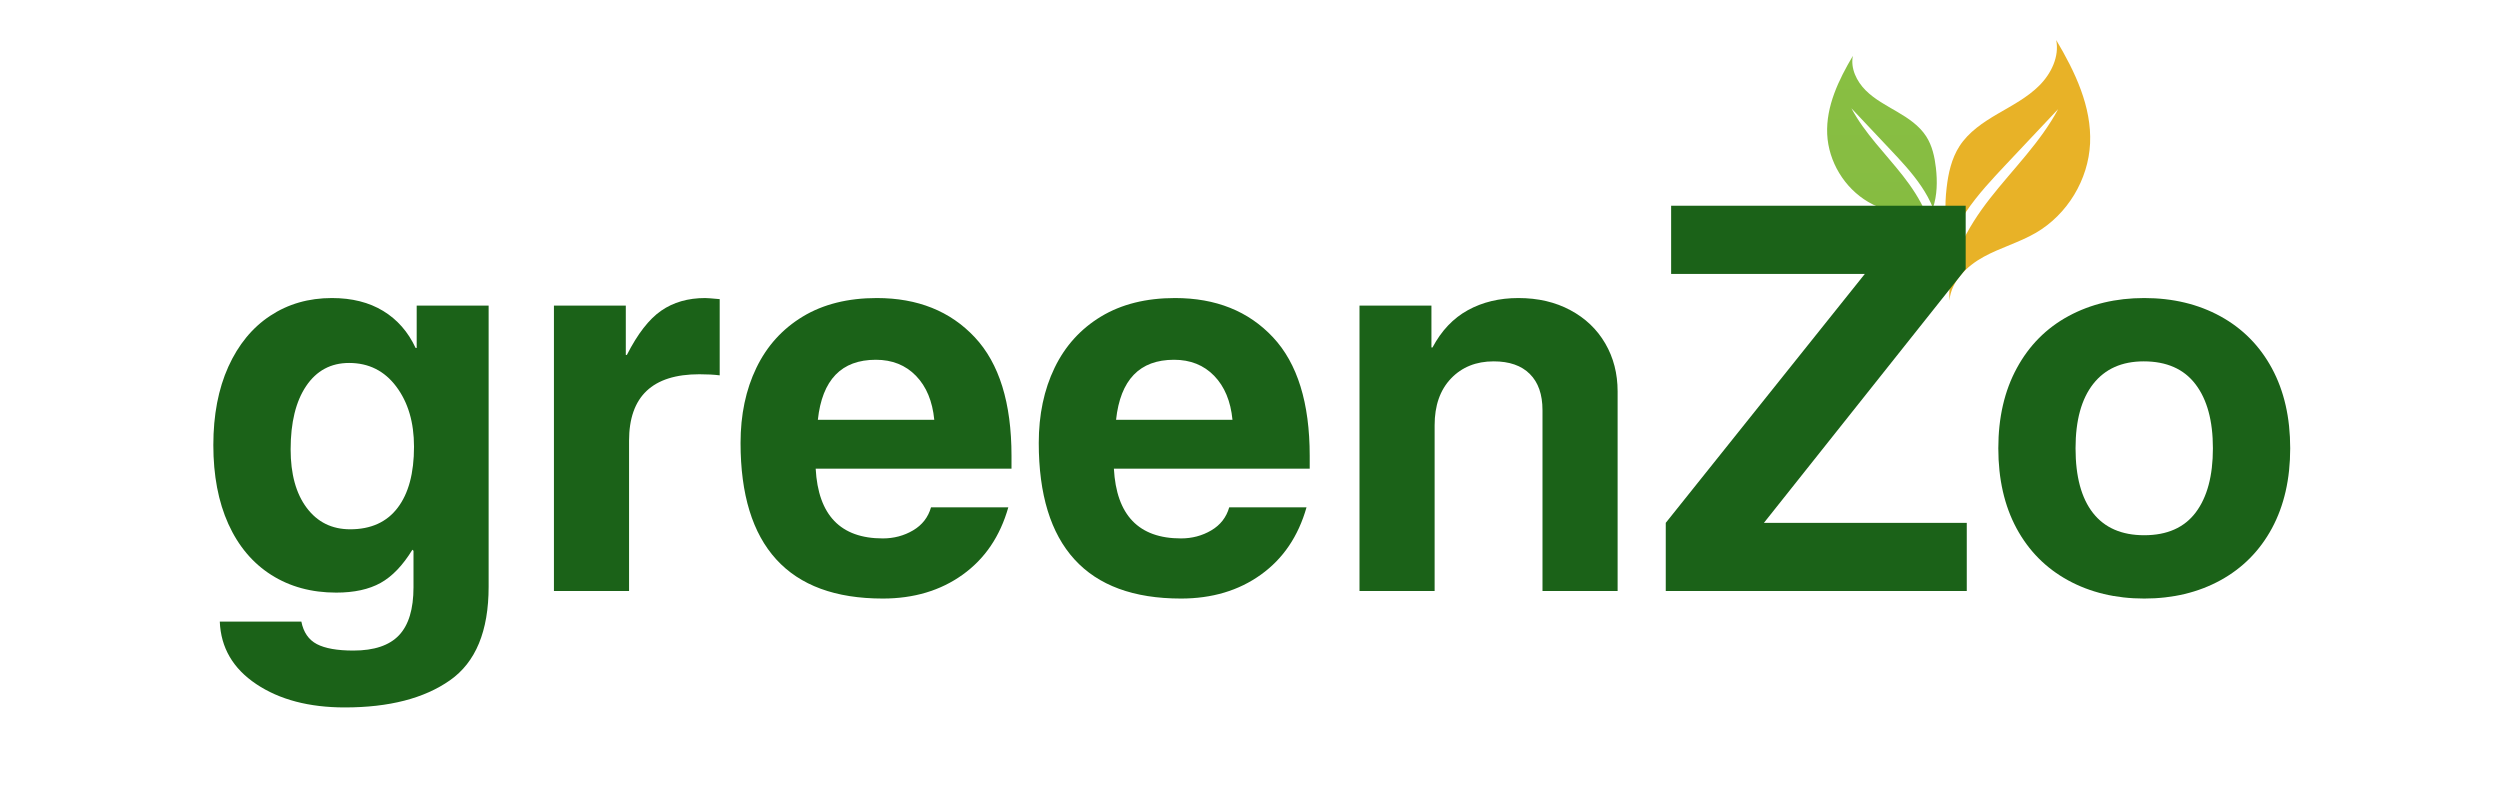
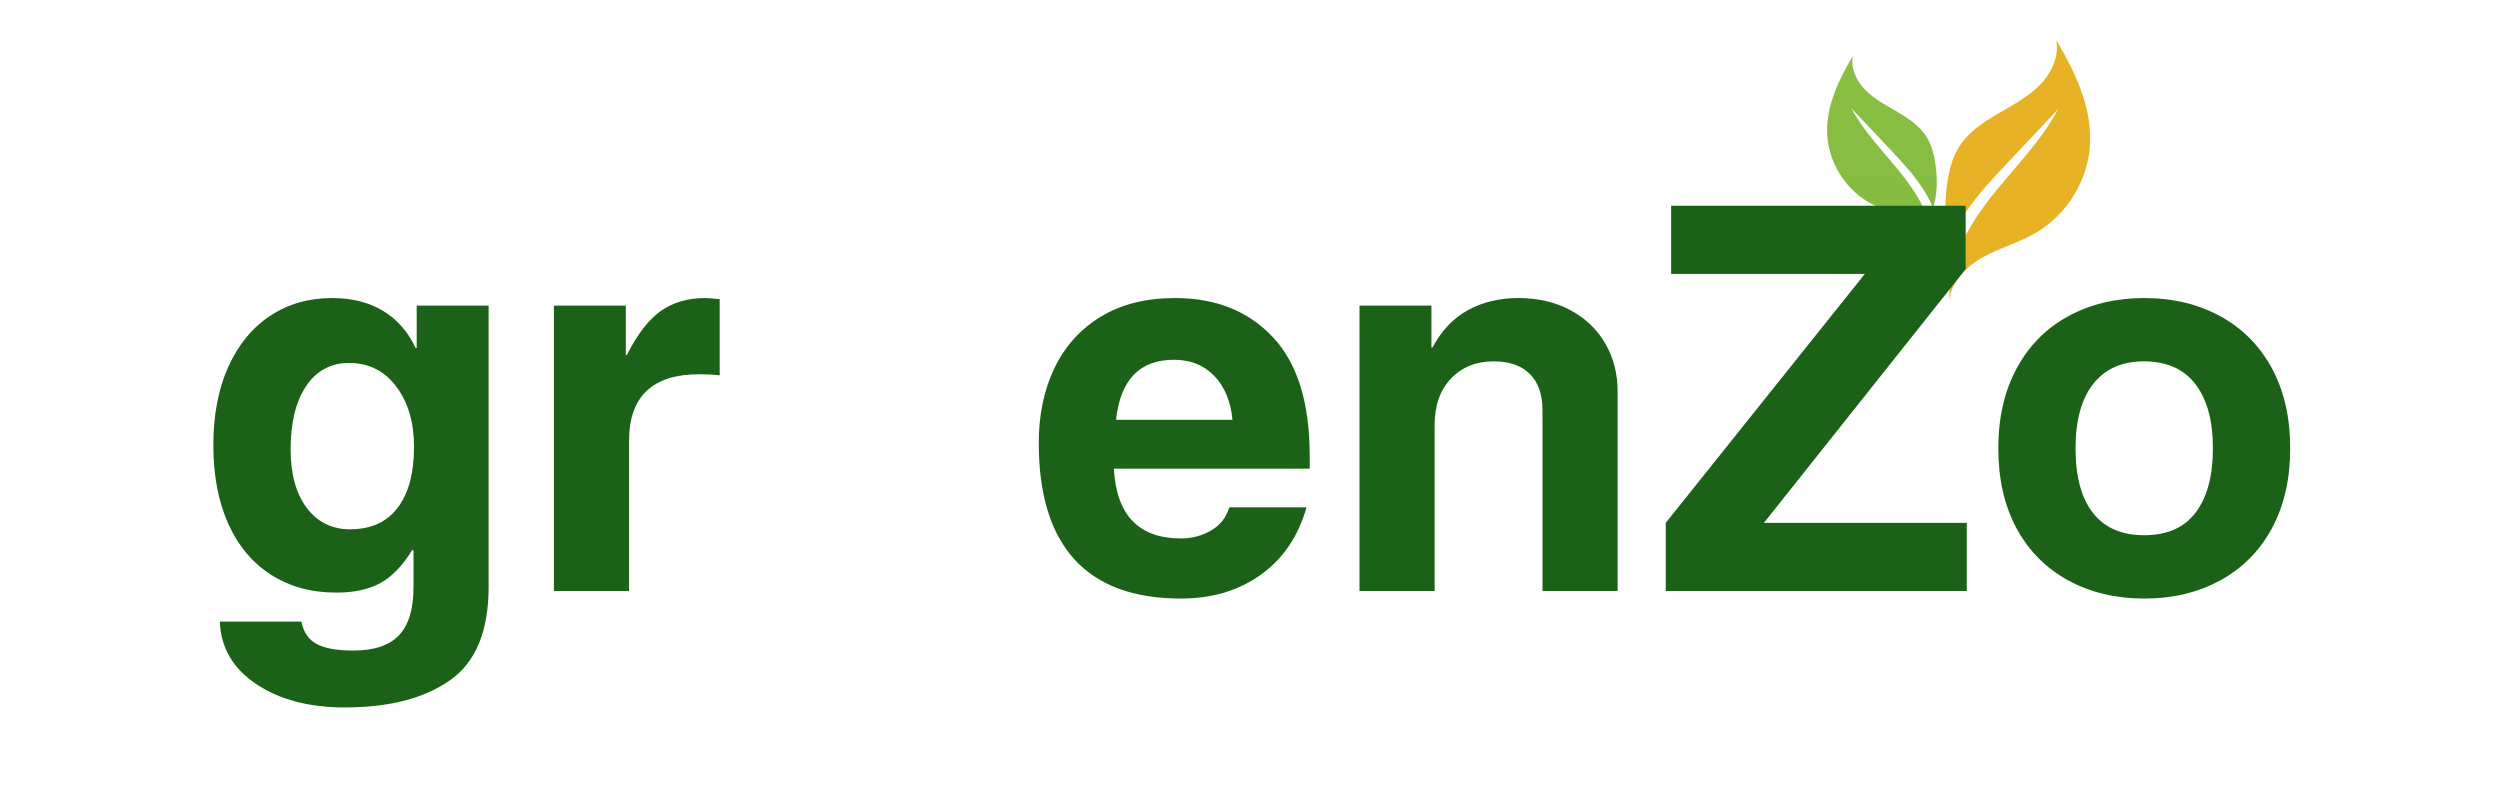
<svg xmlns="http://www.w3.org/2000/svg" version="1.0" preserveAspectRatio="xMidYMid meet" height="264" viewBox="0 0 612 198" zoomAndPan="magnify" width="816">
  <defs>
    <g />
    <clipPath id="0a7c751d64">
      <path clip-rule="nonzero" d="M 476 9.801 L 512 9.801 L 512 73.691 L 476 73.691 Z M 476 9.801" />
    </clipPath>
    <clipPath id="91e6e1b552">
      <path clip-rule="nonzero" d="M 447 13 L 475 13 L 475 62 L 447 62 Z M 447 13" />
    </clipPath>
    <clipPath id="cf4d06e8a3">
      <path clip-rule="nonzero" d="M 453.582 13.68 C 452.969 16.746 454.504 19.906 456.711 22.113 C 458.918 24.32 461.742 25.789 464.438 27.367 C 467.133 28.945 469.824 30.738 471.523 33.367 C 473 35.648 473.598 38.383 473.91 41.086 C 474.285 44.355 474.234 47.797 473.191 50.883 C 472.434 49.023 471.445 47.246 470.32 45.586 C 468.113 42.316 465.398 39.426 462.695 36.559 C 459.535 33.207 456.379 29.855 453.219 26.504 C 456.488 32.633 461.555 37.57 465.844 43.047 C 470.129 48.516 473.781 55.047 473.379 61.988 C 473.062 58.438 470.18 55.621 467.059 53.902 C 463.934 52.188 460.43 51.23 457.344 49.438 C 451.52 46.027 447.602 39.566 447.297 32.832 C 446.992 26.02 450.102 19.543 453.582 13.68 Z M 453.582 13.68" />
    </clipPath>
    <linearGradient id="03aa95879e" y2="820.5" gradientUnits="userSpaceOnUse" x2="-1204.21" y1="61" gradientTransform="matrix(-0.064, 0, 0, 0.064, 384.104, 9.8)" x1="-1204.21">
      <stop offset="0" stop-color="rgb(53.503%, 74.878%, 25.771%)" stop-opacity="1" />
      <stop offset="0.125" stop-color="rgb(53.413%, 74.773%, 25.761%)" stop-opacity="1" />
      <stop offset="0.25" stop-color="rgb(53.235%, 74.565%, 25.745%)" stop-opacity="1" />
      <stop offset="0.375" stop-color="rgb(53.055%, 74.356%, 25.728%)" stop-opacity="1" />
      <stop offset="0.5" stop-color="rgb(52.876%, 74.147%, 25.711%)" stop-opacity="1" />
      <stop offset="0.625" stop-color="rgb(52.696%, 73.94%, 25.694%)" stop-opacity="1" />
      <stop offset="0.75" stop-color="rgb(52.518%, 73.73%, 25.677%)" stop-opacity="1" />
      <stop offset="0.875" stop-color="rgb(52.338%, 73.523%, 25.661%)" stop-opacity="1" />
      <stop offset="1" stop-color="rgb(52.158%, 73.314%, 25.645%)" stop-opacity="1" />
    </linearGradient>
  </defs>
  <g clip-path="url(#0a7c751d64)">
    <path fill-rule="nonzero" fill-opacity="1" d="M 503.359 9.801 C 504.164 13.844 502.145 18.016 499.23 20.93 C 496.316 23.852 492.59 25.785 489.035 27.863 C 485.473 29.945 481.918 32.316 479.684 35.781 C 477.738 38.797 476.941 42.41 476.535 45.973 C 476.027 50.297 476.098 54.832 477.469 58.902 C 478.469 56.449 479.773 54.102 481.254 51.906 C 484.168 47.586 487.754 43.777 491.324 39.988 C 495.496 35.559 499.664 31.141 503.836 26.711 C 499.516 34.805 492.824 41.328 487.172 48.547 C 481.516 55.773 476.695 64.398 477.223 73.559 C 477.641 68.871 481.445 65.148 485.574 62.883 C 489.703 60.621 494.324 59.355 498.391 56.988 C 506.082 52.512 511.25 43.977 511.652 35.082 C 512.059 26.09 507.957 17.535 503.359 9.801 Z M 503.359 9.801" fill="#e8b227" />
  </g>
  <g clip-path="url(#91e6e1b552)">
    <g clip-path="url(#cf4d06e8a3)">
      <path fill-rule="nonzero" d="M 474.285 13.68 L 474.285 61.988 L 446.992 61.988 L 446.992 13.68 Z M 474.285 13.68" fill="url(#03aa95879e)" />
    </g>
  </g>
  <g fill-opacity="1" fill="#1b6218">
    <g transform="translate(46.975, 144.68)">
      <g>
        <path d="M 54.766 -59.5 L 55.031 -59.5 L 55.031 -69.875 L 72.641 -69.875 L 72.641 -1.047 C 72.641 9.805 69.484 17.441 63.172 21.859 C 56.867 26.285 48.289 28.5 37.438 28.5 C 28.676 28.5 21.445 26.594 15.75 22.781 C 10.062 18.977 7.086 13.879 6.828 7.484 L 26.797 7.484 C 27.316 10.109 28.582 11.945 30.594 13 C 32.613 14.051 35.594 14.578 39.531 14.578 C 44.613 14.578 48.336 13.328 50.703 10.828 C 53.066 8.336 54.25 4.422 54.25 -0.922 L 54.25 -9.844 L 53.984 -10.109 C 51.617 -6.254 49.016 -3.539 46.172 -1.969 C 43.328 -0.395 39.711 0.391 35.328 0.391 C 29.285 0.391 23.988 -1.051 19.438 -3.938 C 14.883 -6.832 11.379 -10.992 8.922 -16.422 C 6.473 -21.848 5.25 -28.281 5.25 -35.719 C 5.25 -43.082 6.473 -49.477 8.922 -54.906 C 11.379 -60.332 14.797 -64.488 19.172 -67.375 C 23.555 -70.27 28.594 -71.719 34.281 -71.719 C 39.188 -71.719 43.367 -70.664 46.828 -68.562 C 50.285 -66.457 52.93 -63.438 54.766 -59.5 Z M 38.75 -15.109 C 43.82 -15.109 47.691 -16.859 50.359 -20.359 C 53.035 -23.859 54.375 -28.848 54.375 -35.328 C 54.375 -41.285 52.926 -46.191 50.031 -50.047 C 47.145 -53.898 43.297 -55.828 38.484 -55.828 C 34.016 -55.828 30.508 -53.941 27.969 -50.172 C 25.438 -46.41 24.172 -41.242 24.172 -34.672 C 24.172 -28.629 25.484 -23.859 28.109 -20.359 C 30.734 -16.859 34.281 -15.109 38.75 -15.109 Z M 38.75 -15.109" />
      </g>
    </g>
  </g>
  <g fill-opacity="1" fill="#1b6218">
    <g transform="translate(127.197, 144.68)">
      <g>
        <path d="M 48.984 -71.453 L 48.984 -52.797 C 47.586 -52.973 45.926 -53.062 44 -53.062 C 32.531 -53.062 26.797 -47.633 26.797 -36.781 L 26.797 0 L 8.406 0 L 8.406 -69.875 L 26 -69.875 L 26 -57.797 L 26.266 -57.797 C 28.891 -62.961 31.691 -66.57 34.672 -68.625 C 37.648 -70.688 41.238 -71.719 45.438 -71.719 C 45.883 -71.719 47.066 -71.629 48.984 -71.453 Z M 48.984 -71.453" />
      </g>
    </g>
  </g>
  <g fill-opacity="1" fill="#1b6218">
    <g transform="translate(178.272, 144.68)">
      <g>
-         <path d="M 37.828 -12.875 C 40.547 -12.875 43.02 -13.531 45.25 -14.844 C 47.477 -16.156 48.941 -18.035 49.641 -20.484 L 68.562 -20.484 C 66.551 -13.391 62.828 -7.895 57.391 -4 C 51.961 -0.102 45.441 1.844 37.828 1.844 C 26.266 1.844 17.57 -1.352 11.75 -7.75 C 5.926 -14.145 3.016 -23.645 3.016 -36.25 C 3.016 -43.164 4.305 -49.297 6.891 -54.641 C 9.473 -59.984 13.258 -64.164 18.25 -67.188 C 23.25 -70.207 29.289 -71.719 36.375 -71.719 C 46.363 -71.719 54.352 -68.52 60.344 -62.125 C 66.344 -55.727 69.344 -46.051 69.344 -33.094 L 69.344 -29.953 L 21.406 -29.953 C 22.02 -18.566 27.492 -12.875 37.828 -12.875 Z M 36.125 -56.609 C 27.719 -56.609 22.988 -51.707 21.938 -41.906 L 50.438 -41.906 C 50 -46.457 48.508 -50.047 45.969 -52.672 C 43.426 -55.297 40.145 -56.609 36.125 -56.609 Z M 36.125 -56.609" />
-       </g>
+         </g>
    </g>
  </g>
  <g fill-opacity="1" fill="#1b6218">
    <g transform="translate(251.273, 144.68)">
      <g>
        <path d="M 37.828 -12.875 C 40.547 -12.875 43.02 -13.531 45.25 -14.844 C 47.477 -16.156 48.941 -18.035 49.641 -20.484 L 68.562 -20.484 C 66.551 -13.391 62.828 -7.895 57.391 -4 C 51.961 -0.102 45.441 1.844 37.828 1.844 C 26.266 1.844 17.57 -1.352 11.75 -7.75 C 5.926 -14.145 3.016 -23.645 3.016 -36.25 C 3.016 -43.164 4.305 -49.297 6.891 -54.641 C 9.473 -59.984 13.258 -64.164 18.25 -67.188 C 23.25 -70.207 29.289 -71.719 36.375 -71.719 C 46.363 -71.719 54.352 -68.52 60.344 -62.125 C 66.344 -55.727 69.344 -46.051 69.344 -33.094 L 69.344 -29.953 L 21.406 -29.953 C 22.02 -18.566 27.492 -12.875 37.828 -12.875 Z M 36.125 -56.609 C 27.719 -56.609 22.988 -51.707 21.938 -41.906 L 50.438 -41.906 C 50 -46.457 48.508 -50.047 45.969 -52.672 C 43.426 -55.297 40.145 -56.609 36.125 -56.609 Z M 36.125 -56.609" />
      </g>
    </g>
  </g>
  <g fill-opacity="1" fill="#1b6218">
    <g transform="translate(324.274, 144.68)">
      <g>
        <path d="M 71.719 -48.859 L 71.719 0 L 53.328 0 L 53.328 -44.266 C 53.328 -48.117 52.297 -51.07 50.234 -53.125 C 48.18 -55.188 45.227 -56.219 41.375 -56.219 C 37.082 -56.219 33.598 -54.816 30.922 -52.016 C 28.254 -49.211 26.922 -45.398 26.922 -40.578 L 26.922 0 L 8.531 0 L 8.531 -69.875 L 26.141 -69.875 L 26.141 -59.625 L 26.406 -59.625 C 28.594 -63.738 31.477 -66.781 35.062 -68.75 C 38.656 -70.727 42.773 -71.719 47.422 -71.719 C 52.234 -71.719 56.477 -70.727 60.156 -68.75 C 63.832 -66.781 66.676 -64.066 68.688 -60.609 C 70.707 -57.148 71.719 -53.234 71.719 -48.859 Z M 71.719 -48.859" />
      </g>
    </g>
  </g>
  <g fill-opacity="1" fill="#1b6218">
    <g transform="translate(404.497, 144.68)">
      <g>
        <path d="M 27.312 -16.688 L 76.969 -16.688 L 76.969 0 L 3.281 0 L 3.281 -16.688 L 52.016 -77.625 L 4.594 -77.625 L 4.594 -94.312 L 76.703 -94.312 L 76.703 -78.812 Z M 27.312 -16.688" />
      </g>
    </g>
  </g>
  <g fill-opacity="1" fill="#1b6218">
    <g transform="translate(484.719, 144.68)">
      <g>
        <path d="M 75.922 -34.938 C 75.922 -27.406 74.43 -20.879 71.453 -15.359 C 68.473 -9.848 64.27 -5.602 58.844 -2.625 C 53.414 0.352 47.195 1.844 40.188 1.844 C 33.188 1.844 26.969 0.352 21.531 -2.625 C 16.102 -5.602 11.898 -9.848 8.922 -15.359 C 5.953 -20.879 4.469 -27.406 4.469 -34.938 C 4.469 -42.469 5.977 -49.008 9 -54.562 C 12.02 -60.125 16.242 -64.375 21.672 -67.312 C 27.098 -70.25 33.27 -71.719 40.188 -71.719 C 47.195 -71.719 53.414 -70.227 58.844 -67.25 C 64.27 -64.27 68.473 -60.02 71.453 -54.5 C 74.43 -48.988 75.922 -42.469 75.922 -34.938 Z M 40.188 -13.656 C 45.789 -13.656 49.992 -15.516 52.797 -19.234 C 55.598 -22.961 57 -28.195 57 -34.938 C 57 -41.676 55.578 -46.906 52.734 -50.625 C 49.891 -54.352 45.664 -56.219 40.062 -56.219 C 34.719 -56.219 30.598 -54.379 27.703 -50.703 C 24.816 -47.023 23.375 -41.77 23.375 -34.938 C 23.375 -28.02 24.797 -22.742 27.641 -19.109 C 30.492 -15.473 34.676 -13.656 40.188 -13.656 Z M 40.188 -13.656" />
      </g>
    </g>
  </g>
</svg>